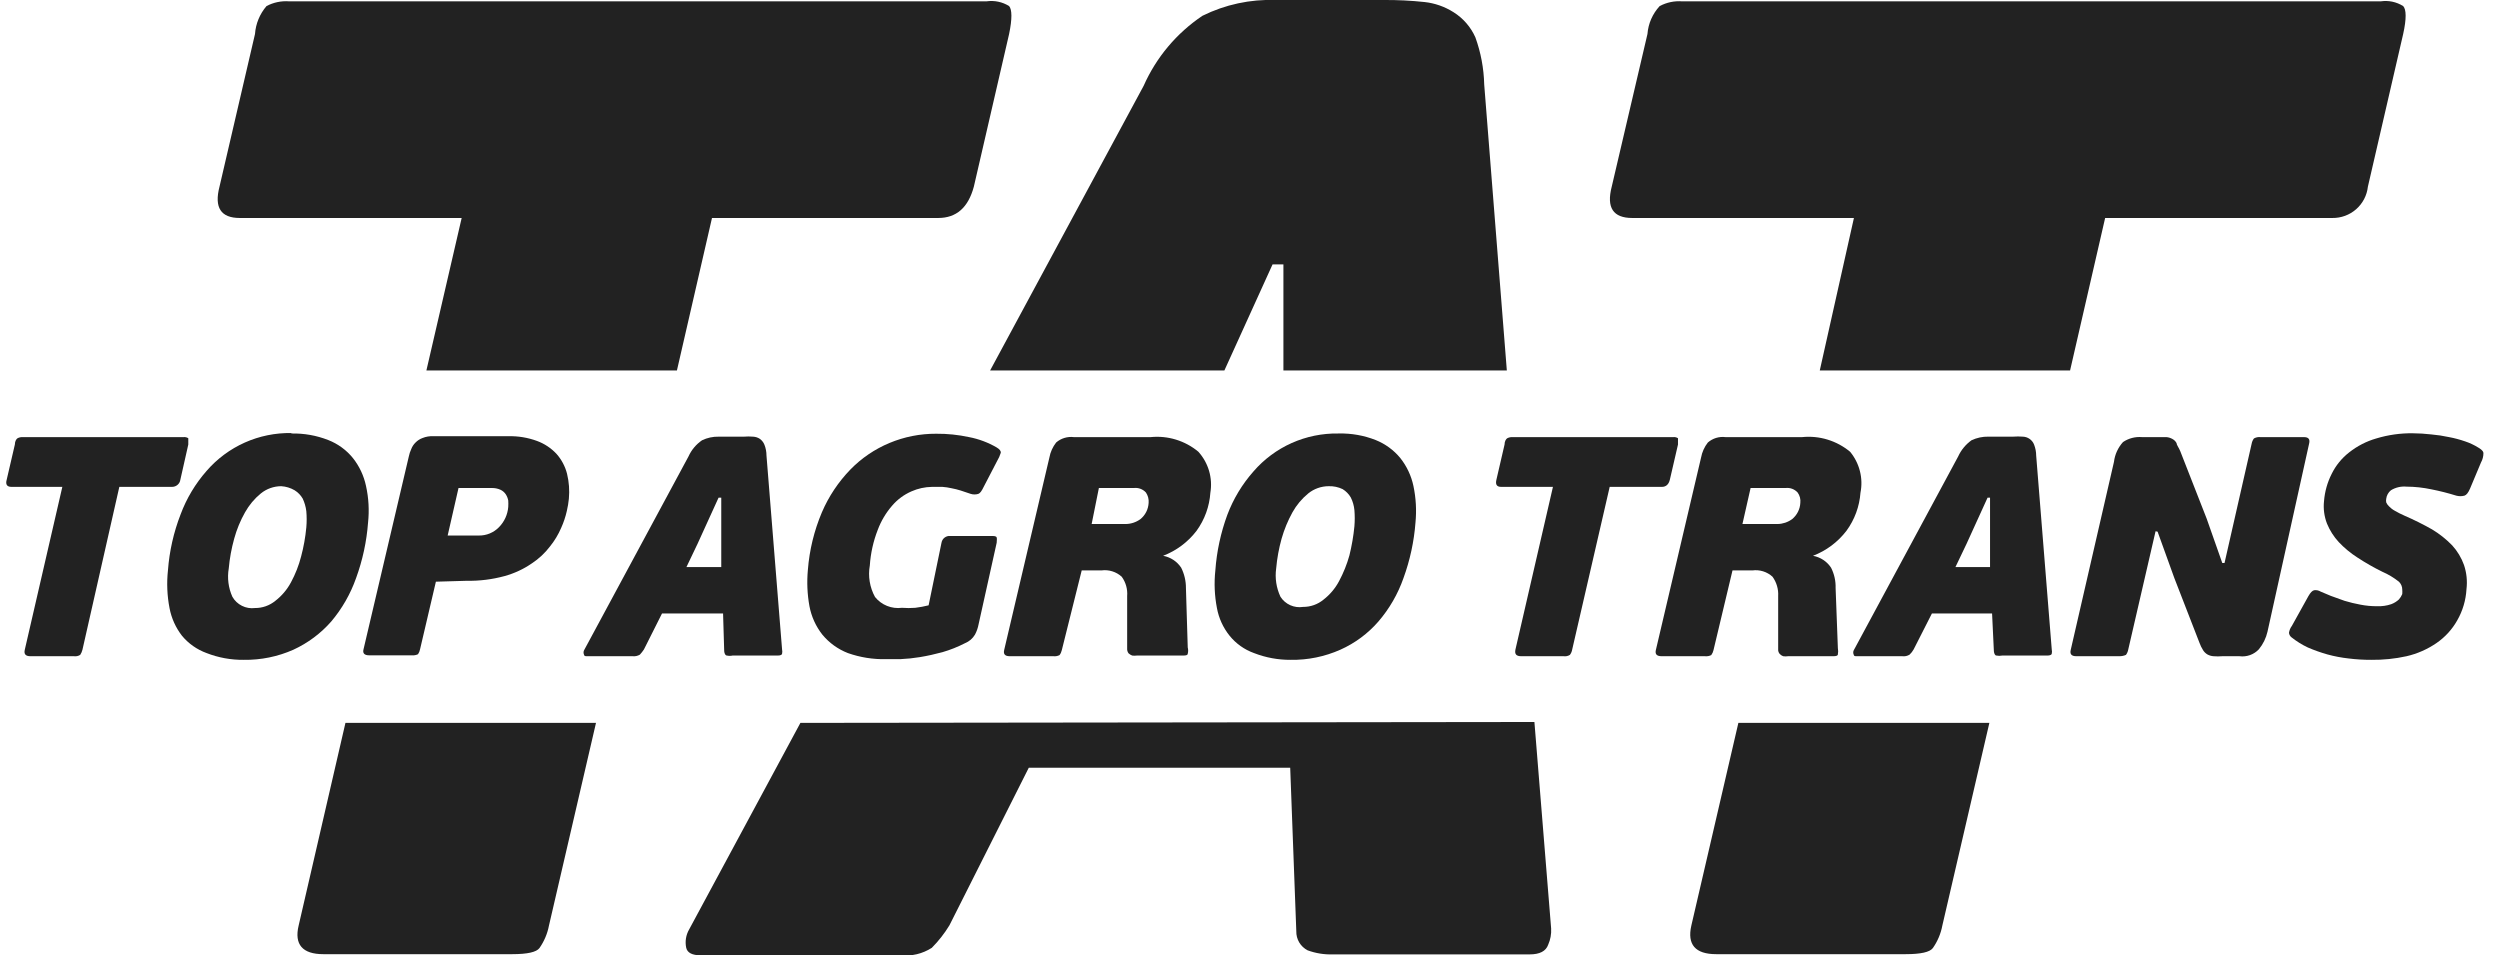
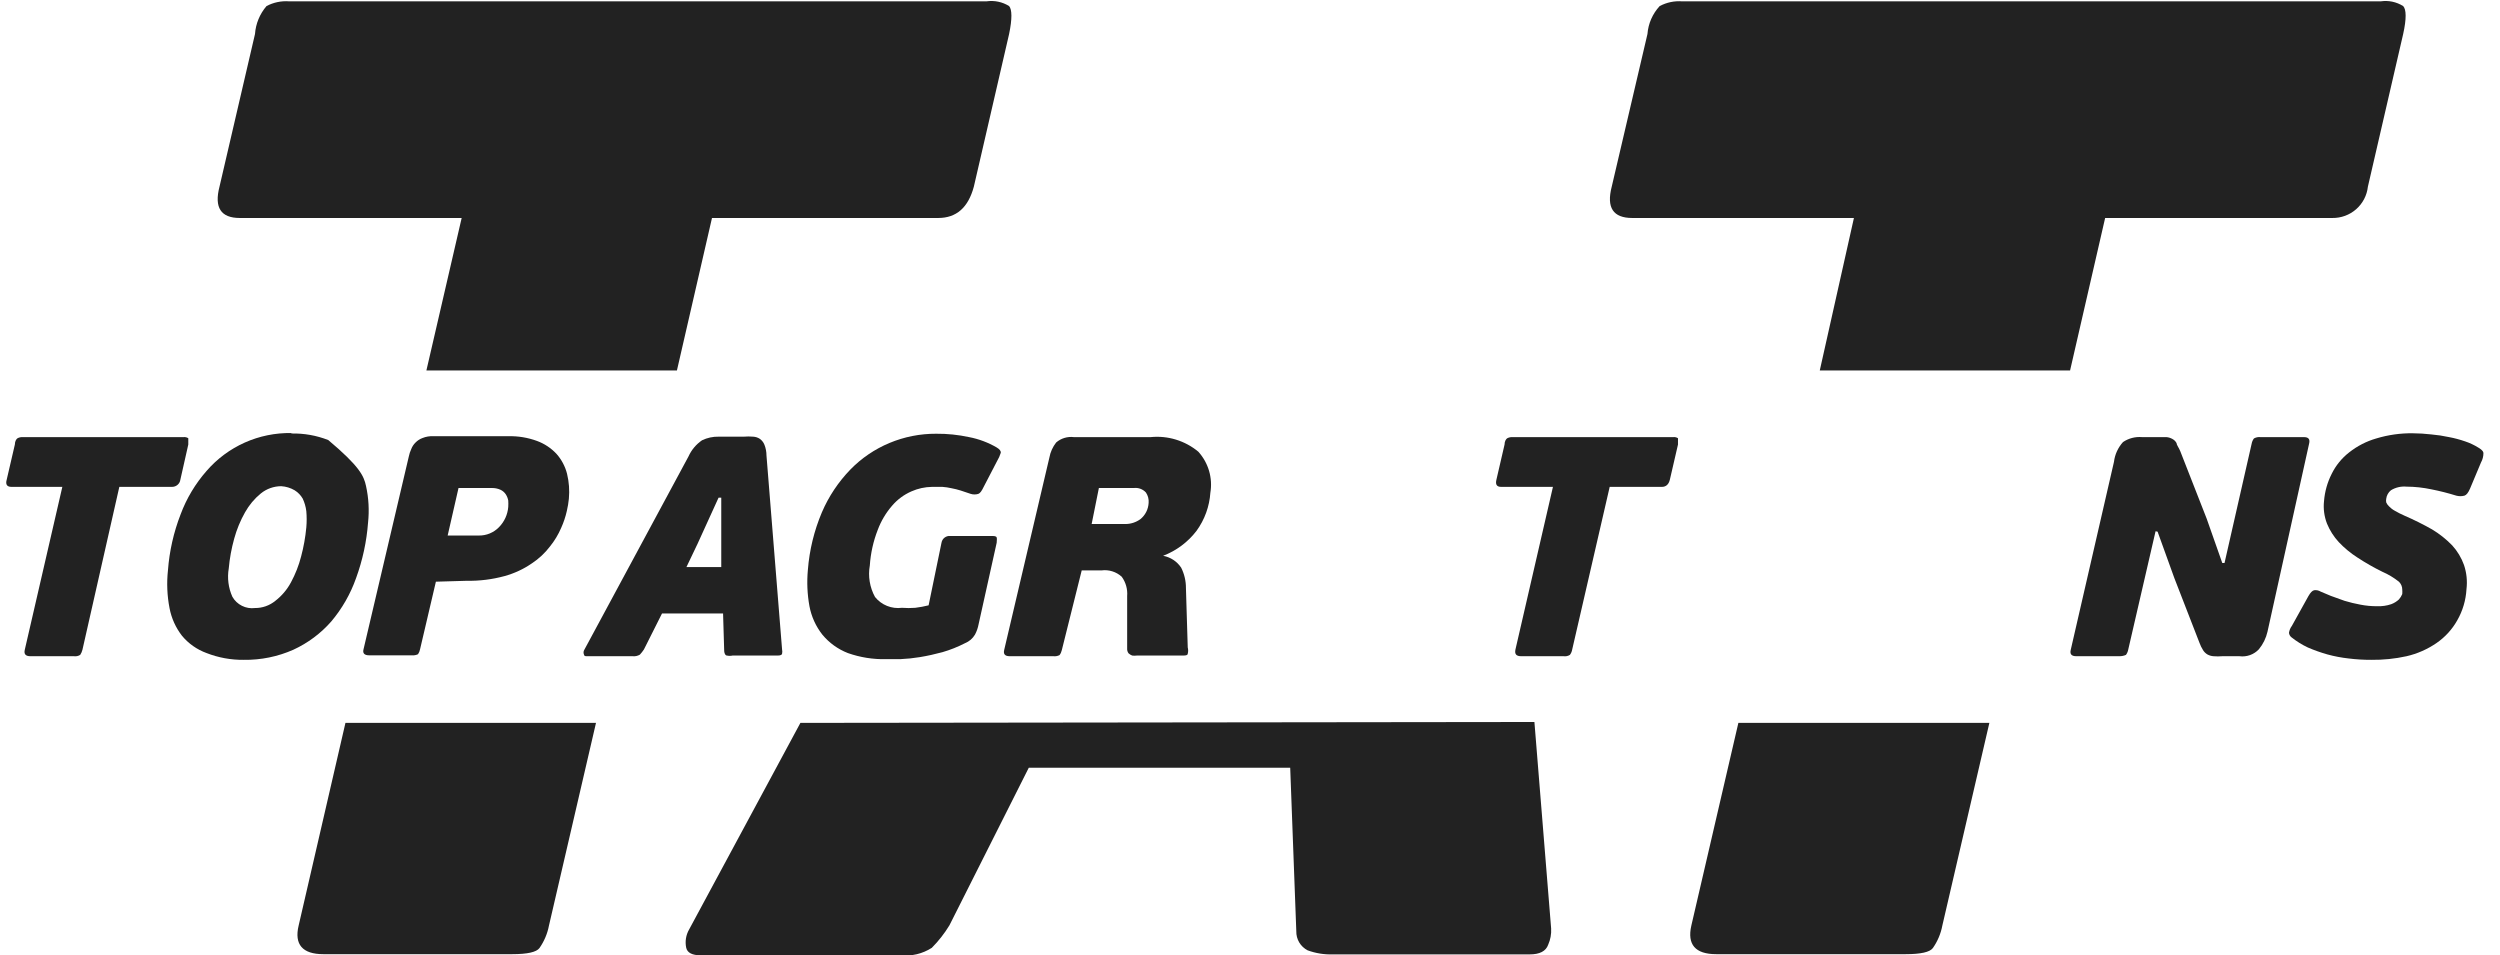
<svg xmlns="http://www.w3.org/2000/svg" width="123" height="47" viewBox="0 0 123 47" fill="none">
  <path d="M85.528 35.566L83.214 45.538C83.002 46.468 83.403 46.945 84.438 46.945H93.761C94.502 46.945 94.947 46.845 95.096 46.645C95.329 46.313 95.488 45.936 95.563 45.538L97.877 35.566H85.528Z" fill="#222222" />
  <path d="M118.236 0.299C117.905 0.091 117.51 0.008 117.123 0.067H82.769C82.383 0.036 81.997 0.117 81.656 0.299C81.306 0.677 81.094 1.161 81.055 1.673L79.297 9.185C79.03 10.216 79.364 10.725 80.31 10.725H91.213L89.533 18.226H101.848L103.573 10.725H114.754C115.185 10.73 115.603 10.576 115.926 10.291C116.249 10.006 116.453 9.612 116.5 9.185L118.236 1.673C118.403 0.92 118.392 0.465 118.236 0.299Z" fill="#222222" />
-   <path d="M60.24 18.226L62.61 13.008H63.144V18.226H74.136L73.023 4.155C73.004 3.365 72.858 2.583 72.589 1.839C72.362 1.328 71.986 0.895 71.51 0.598C71.08 0.326 70.593 0.155 70.086 0.1C69.417 0.029 68.745 -0.005 68.072 -5.56884e-06H62.755C61.511 -0.042 60.276 0.224 59.161 0.776C57.889 1.629 56.887 2.824 56.268 4.221L48.714 18.226H60.24Z" fill="#222222" />
  <path d="M39.38 35.566L33.907 45.726C33.747 46.001 33.696 46.324 33.762 46.634C33.818 46.878 34.062 47 34.463 47H44.298C44.84 47.057 45.385 46.928 45.844 46.634C46.176 46.3 46.467 45.928 46.712 45.526L50.617 37.771H63.478L63.778 45.815C63.773 46.008 63.822 46.198 63.92 46.365C64.019 46.531 64.162 46.667 64.334 46.756C64.729 46.901 65.148 46.969 65.569 46.956H75.259C75.749 46.956 76.06 46.801 76.171 46.479C76.282 46.228 76.332 45.955 76.316 45.681L75.493 35.522L39.38 35.566Z" fill="#222222" />
  <path d="M11.8 10.725H22.714L20.979 18.226H33.305L35.03 10.725H46.155C47.056 10.725 47.635 10.215 47.913 9.185L49.648 1.673C49.804 0.92 49.793 0.465 49.648 0.299C49.317 0.092 48.923 0.01 48.536 0.066H14.226C13.84 0.037 13.454 0.117 13.113 0.299C12.781 0.685 12.582 1.166 12.546 1.673L10.799 9.185C10.532 10.215 10.866 10.725 11.8 10.725Z" fill="#222222" />
  <path d="M16.996 35.566L14.693 45.538C14.47 46.468 14.882 46.945 15.906 46.945H25.206C25.948 46.945 26.393 46.845 26.541 46.645C26.774 46.313 26.933 45.936 27.009 45.538L29.323 35.566H16.996Z" fill="#222222" />
  <path d="M8.463 23.954H5.871L4.057 31.965C4.035 32.056 3.998 32.142 3.946 32.22C3.853 32.278 3.743 32.301 3.634 32.286H1.498C1.265 32.286 1.165 32.187 1.22 31.965L3.067 23.954H0.564C0.341 23.954 0.263 23.832 0.33 23.6L0.731 21.871C0.731 21.705 0.809 21.594 0.864 21.561C0.943 21.52 1.031 21.501 1.12 21.506H9.03C9.112 21.497 9.195 21.516 9.264 21.561C9.264 21.561 9.264 21.705 9.264 21.871L8.874 23.6C8.861 23.699 8.812 23.789 8.736 23.854C8.66 23.92 8.563 23.955 8.463 23.954Z" fill="#222222" />
-   <path d="M14.337 21.328C14.957 21.315 15.573 21.424 16.15 21.65C16.625 21.836 17.043 22.141 17.363 22.536C17.682 22.938 17.902 23.409 18.008 23.91C18.139 24.503 18.173 25.113 18.108 25.716C18.038 26.647 17.839 27.564 17.519 28.442C17.244 29.222 16.83 29.947 16.295 30.58C15.78 31.166 15.147 31.638 14.437 31.965C13.668 32.307 12.832 32.477 11.99 32.464C11.366 32.471 10.746 32.358 10.165 32.131C9.692 31.959 9.273 31.665 8.952 31.278C8.643 30.878 8.433 30.411 8.34 29.915C8.223 29.306 8.196 28.682 8.263 28.065C8.333 27.12 8.543 26.19 8.886 25.306C9.178 24.522 9.612 23.797 10.165 23.168C10.681 22.572 11.322 22.096 12.043 21.774C12.764 21.452 13.547 21.293 14.337 21.306V21.328ZM13.836 23.921C13.472 23.922 13.119 24.047 12.835 24.276C12.519 24.534 12.255 24.85 12.056 25.206C11.825 25.615 11.646 26.05 11.522 26.503C11.389 26.981 11.299 27.471 11.255 27.965C11.174 28.438 11.236 28.924 11.433 29.361C11.542 29.553 11.706 29.709 11.905 29.807C12.103 29.906 12.326 29.944 12.546 29.915C12.911 29.918 13.265 29.792 13.547 29.561C13.865 29.315 14.126 29.006 14.315 28.652C14.533 28.249 14.701 27.821 14.815 27.378C14.94 26.909 15.026 26.431 15.071 25.949C15.094 25.683 15.094 25.416 15.071 25.151C15.045 24.936 14.985 24.727 14.893 24.53C14.796 24.363 14.658 24.222 14.493 24.12C14.293 24.003 14.068 23.935 13.836 23.921Z" fill="#222222" />
+   <path d="M14.337 21.328C14.957 21.315 15.573 21.424 16.15 21.65C17.682 22.938 17.902 23.409 18.008 23.91C18.139 24.503 18.173 25.113 18.108 25.716C18.038 26.647 17.839 27.564 17.519 28.442C17.244 29.222 16.83 29.947 16.295 30.58C15.78 31.166 15.147 31.638 14.437 31.965C13.668 32.307 12.832 32.477 11.99 32.464C11.366 32.471 10.746 32.358 10.165 32.131C9.692 31.959 9.273 31.665 8.952 31.278C8.643 30.878 8.433 30.411 8.34 29.915C8.223 29.306 8.196 28.682 8.263 28.065C8.333 27.12 8.543 26.19 8.886 25.306C9.178 24.522 9.612 23.797 10.165 23.168C10.681 22.572 11.322 22.096 12.043 21.774C12.764 21.452 13.547 21.293 14.337 21.306V21.328ZM13.836 23.921C13.472 23.922 13.119 24.047 12.835 24.276C12.519 24.534 12.255 24.85 12.056 25.206C11.825 25.615 11.646 26.05 11.522 26.503C11.389 26.981 11.299 27.471 11.255 27.965C11.174 28.438 11.236 28.924 11.433 29.361C11.542 29.553 11.706 29.709 11.905 29.807C12.103 29.906 12.326 29.944 12.546 29.915C12.911 29.918 13.265 29.792 13.547 29.561C13.865 29.315 14.126 29.006 14.315 28.652C14.533 28.249 14.701 27.821 14.815 27.378C14.94 26.909 15.026 26.431 15.071 25.949C15.094 25.683 15.094 25.416 15.071 25.151C15.045 24.936 14.985 24.727 14.893 24.53C14.796 24.363 14.658 24.222 14.493 24.12C14.293 24.003 14.068 23.935 13.836 23.921Z" fill="#222222" />
  <path d="M21.446 28.619L20.667 31.943C20.651 32.03 20.617 32.113 20.567 32.187C20.471 32.233 20.363 32.253 20.256 32.242H18.164C17.931 32.242 17.831 32.142 17.886 31.943L20.111 22.47C20.137 22.34 20.178 22.213 20.234 22.093C20.28 21.972 20.352 21.862 20.445 21.772C20.542 21.673 20.66 21.597 20.79 21.55C20.956 21.483 21.134 21.453 21.313 21.462H25.006C25.488 21.449 25.967 21.528 26.419 21.694C26.783 21.827 27.111 22.044 27.376 22.326C27.627 22.608 27.807 22.946 27.899 23.312C27.997 23.714 28.027 24.13 27.988 24.542C27.968 24.743 27.934 24.943 27.888 25.14C27.824 25.426 27.731 25.704 27.61 25.971C27.47 26.297 27.287 26.602 27.064 26.879C26.814 27.209 26.509 27.494 26.163 27.721C25.756 28.001 25.305 28.21 24.828 28.342C24.22 28.508 23.59 28.587 22.959 28.575L21.446 28.619ZM22.559 24.01L22.025 26.348H23.56C23.744 26.351 23.927 26.316 24.098 26.245C24.268 26.174 24.422 26.07 24.55 25.938C24.815 25.669 24.976 25.316 25.006 24.941C25.012 24.837 25.012 24.734 25.006 24.63C24.987 24.52 24.945 24.414 24.884 24.32C24.82 24.224 24.732 24.148 24.628 24.098C24.489 24.035 24.336 24.005 24.183 24.01H22.559Z" fill="#222222" />
  <path d="M35.575 30.181H32.572L31.681 31.954C31.622 32.044 31.555 32.129 31.481 32.209C31.374 32.272 31.249 32.299 31.125 32.286H28.9C28.8 32.286 28.744 32.286 28.733 32.209C28.718 32.176 28.71 32.14 28.71 32.103C28.71 32.067 28.718 32.031 28.733 31.998L33.873 22.459C34.019 22.137 34.249 21.861 34.541 21.661C34.797 21.538 35.079 21.477 35.364 21.484H36.588C36.743 21.471 36.9 21.471 37.055 21.484C37.174 21.49 37.289 21.528 37.389 21.594C37.488 21.668 37.565 21.768 37.611 21.883C37.677 22.052 37.711 22.233 37.711 22.414L38.479 31.965C38.493 32.027 38.493 32.091 38.479 32.153C38.479 32.22 38.39 32.253 38.268 32.253H36.043C35.951 32.273 35.856 32.273 35.764 32.253C35.687 32.253 35.642 32.153 35.631 32.042L35.575 30.181ZM33.773 27.899H35.486V26.702V24.486H35.353L34.318 26.758L33.773 27.899Z" fill="#222222" />
  <path d="M46.322 26.702C46.339 26.602 46.392 26.512 46.473 26.451C46.554 26.389 46.655 26.36 46.756 26.37H48.736C48.914 26.37 49.014 26.37 49.037 26.447C49.059 26.525 49.037 26.569 49.037 26.702L48.147 30.713C48.114 30.891 48.054 31.063 47.969 31.223C47.857 31.413 47.685 31.562 47.479 31.644C47.124 31.827 46.751 31.976 46.367 32.087C46 32.187 45.629 32.269 45.254 32.331C44.937 32.383 44.618 32.416 44.297 32.43H43.596C42.957 32.446 42.319 32.344 41.716 32.131C41.226 31.941 40.793 31.628 40.459 31.223C40.138 30.815 39.921 30.336 39.825 29.826C39.718 29.238 39.692 28.638 39.747 28.043C39.822 27.066 40.055 26.109 40.437 25.206C40.772 24.425 41.247 23.712 41.839 23.101C42.385 22.54 43.04 22.096 43.763 21.794C44.489 21.491 45.268 21.337 46.055 21.34C46.601 21.335 47.146 21.391 47.679 21.506C48.157 21.598 48.617 21.77 49.037 22.015C49.185 22.104 49.252 22.193 49.237 22.281C49.194 22.421 49.135 22.555 49.059 22.68L48.403 23.943C48.302 24.154 48.224 24.265 48.136 24.298C48.013 24.337 47.88 24.337 47.757 24.298L47.257 24.131C47.111 24.085 46.962 24.049 46.812 24.021C46.665 23.987 46.516 23.965 46.367 23.954H45.855C45.506 23.959 45.161 24.034 44.842 24.176C44.479 24.335 44.155 24.573 43.897 24.874C43.589 25.227 43.348 25.632 43.185 26.07C42.966 26.631 42.835 27.221 42.795 27.821C42.701 28.352 42.791 28.899 43.051 29.372C43.208 29.567 43.411 29.718 43.643 29.811C43.875 29.904 44.127 29.936 44.375 29.904C44.594 29.921 44.813 29.921 45.032 29.904C45.253 29.877 45.472 29.836 45.688 29.782L46.322 26.702Z" fill="#222222" />
  <path d="M52.241 31.987C52.221 32.075 52.184 32.158 52.129 32.231C52.037 32.278 51.932 32.297 51.829 32.286H49.682C49.448 32.286 49.359 32.187 49.404 31.987L51.629 22.514C51.678 22.243 51.793 21.989 51.962 21.772C52.08 21.669 52.218 21.592 52.368 21.547C52.517 21.501 52.675 21.487 52.83 21.506H56.613C57.033 21.464 57.456 21.506 57.859 21.63C58.263 21.754 58.637 21.956 58.96 22.226C59.204 22.497 59.383 22.818 59.486 23.167C59.588 23.516 59.61 23.884 59.55 24.242C59.504 24.918 59.269 25.566 58.871 26.115C58.448 26.669 57.878 27.095 57.225 27.345C57.405 27.378 57.577 27.447 57.73 27.547C57.883 27.648 58.014 27.779 58.115 27.932C58.27 28.242 58.35 28.583 58.348 28.929L58.437 31.854C58.464 31.956 58.464 32.063 58.437 32.164C58.437 32.231 58.348 32.253 58.226 32.253H55.934C55.857 32.264 55.778 32.264 55.701 32.253C55.635 32.227 55.575 32.189 55.523 32.142C55.474 32.074 55.451 31.992 55.456 31.91V29.328C55.484 28.989 55.39 28.651 55.189 28.375C55.055 28.253 54.896 28.163 54.723 28.109C54.55 28.055 54.367 28.04 54.188 28.065H53.22L52.241 31.987ZM53.709 25.782H55.378C55.642 25.78 55.899 25.695 56.112 25.539C56.231 25.441 56.328 25.319 56.397 25.182C56.466 25.044 56.505 24.894 56.513 24.741C56.528 24.561 56.481 24.381 56.379 24.231C56.306 24.15 56.214 24.088 56.111 24.049C56.009 24.011 55.898 23.997 55.79 24.01H54.065L53.709 25.782Z" fill="#222222" />
-   <path d="M65.869 21.328C66.489 21.314 67.106 21.423 67.683 21.65C68.155 21.839 68.573 22.144 68.895 22.536C69.214 22.939 69.435 23.409 69.541 23.91C69.666 24.503 69.7 25.112 69.641 25.716C69.57 26.647 69.371 27.564 69.051 28.442C68.777 29.225 68.358 29.95 67.816 30.58C67.302 31.172 66.664 31.644 65.947 31.965C65.178 32.307 64.342 32.478 63.499 32.464C62.883 32.468 62.271 32.355 61.697 32.131C61.226 31.962 60.81 31.667 60.496 31.278C60.178 30.882 59.964 30.414 59.873 29.915C59.755 29.306 59.729 28.682 59.795 28.065C59.862 27.13 60.061 26.209 60.385 25.328C60.681 24.543 61.118 23.819 61.675 23.19C62.191 22.594 62.832 22.118 63.553 21.796C64.274 21.475 65.057 21.315 65.847 21.328H65.869ZM65.369 23.921C65.004 23.922 64.651 24.047 64.367 24.276C64.051 24.535 63.787 24.85 63.589 25.206C63.362 25.617 63.183 26.052 63.054 26.503C62.921 26.981 62.831 27.471 62.788 27.965C62.721 28.441 62.795 28.926 62.999 29.361C63.115 29.543 63.283 29.687 63.48 29.776C63.678 29.864 63.897 29.894 64.111 29.86C64.477 29.862 64.831 29.737 65.113 29.505C65.43 29.26 65.692 28.95 65.88 28.597C66.097 28.192 66.269 27.765 66.392 27.323C66.508 26.853 66.59 26.375 66.637 25.893C66.659 25.628 66.659 25.361 66.637 25.096C66.616 24.88 66.556 24.669 66.459 24.475C66.361 24.308 66.224 24.167 66.058 24.065C65.844 23.962 65.607 23.913 65.369 23.921Z" fill="#222222" />
  <path d="M81.767 23.954H79.197L77.35 31.965C77.334 32.057 77.296 32.145 77.239 32.22C77.147 32.278 77.036 32.301 76.928 32.286H74.847C74.603 32.286 74.514 32.187 74.558 31.965L76.405 23.954H73.857C73.635 23.954 73.568 23.832 73.624 23.6L74.024 21.871C74.024 21.705 74.102 21.594 74.158 21.561C74.237 21.521 74.325 21.502 74.413 21.506H82.323C82.406 21.497 82.488 21.516 82.557 21.561C82.557 21.561 82.557 21.705 82.557 21.871L82.157 23.6C82.101 23.832 81.968 23.954 81.767 23.954Z" fill="#222222" />
-   <path d="M84.304 31.987C84.285 32.075 84.247 32.158 84.193 32.231C84.097 32.279 83.988 32.298 83.881 32.286H81.756C81.512 32.286 81.423 32.187 81.467 31.987L83.692 22.514C83.742 22.243 83.856 21.989 84.026 21.772C84.144 21.669 84.282 21.592 84.431 21.546C84.581 21.501 84.738 21.487 84.894 21.506H88.665C89.087 21.463 89.512 21.505 89.917 21.629C90.322 21.753 90.698 21.956 91.024 22.226C91.254 22.503 91.419 22.828 91.507 23.177C91.596 23.525 91.606 23.889 91.535 24.242C91.486 24.919 91.247 25.567 90.846 26.115C90.422 26.669 89.852 27.095 89.199 27.345C89.38 27.378 89.552 27.447 89.705 27.547C89.858 27.648 89.988 27.779 90.089 27.932C90.246 28.241 90.322 28.583 90.312 28.929L90.423 31.887C90.442 31.99 90.442 32.095 90.423 32.197C90.423 32.264 90.323 32.286 90.2 32.286H87.975C87.894 32.298 87.812 32.298 87.731 32.286C87.667 32.262 87.61 32.224 87.564 32.175C87.536 32.144 87.514 32.107 87.501 32.067C87.487 32.027 87.482 31.985 87.486 31.943V29.328C87.506 28.988 87.407 28.651 87.208 28.375C87.076 28.254 86.918 28.164 86.747 28.11C86.576 28.057 86.395 28.041 86.218 28.065H85.239L84.304 31.987ZM85.728 25.782H87.453C87.713 25.778 87.966 25.693 88.176 25.539C88.294 25.441 88.391 25.319 88.46 25.182C88.529 25.044 88.569 24.894 88.576 24.741C88.598 24.56 88.55 24.378 88.443 24.231C88.369 24.15 88.277 24.088 88.175 24.049C88.072 24.011 87.962 23.997 87.853 24.01H86.129L85.728 25.782Z" fill="#222222" />
-   <path d="M98.01 30.181H95.051L94.15 31.954C94.097 32.049 94.029 32.135 93.95 32.209C93.843 32.274 93.718 32.302 93.594 32.286H91.368C91.268 32.286 91.213 32.286 91.202 32.209C91.186 32.176 91.179 32.14 91.179 32.103C91.179 32.067 91.186 32.031 91.202 31.998L96.341 22.459C96.487 22.14 96.713 21.866 96.998 21.661C97.258 21.538 97.544 21.477 97.832 21.483H99.056C99.208 21.471 99.36 21.471 99.512 21.483C99.636 21.485 99.757 21.524 99.858 21.595C99.96 21.666 100.037 21.767 100.08 21.882C100.145 22.052 100.179 22.232 100.18 22.414L100.947 31.965C100.962 32.027 100.962 32.091 100.947 32.153C100.947 32.22 100.847 32.253 100.736 32.253H98.511C98.415 32.272 98.317 32.272 98.222 32.253C98.155 32.253 98.11 32.153 98.099 32.042L98.01 30.181ZM96.208 27.899H97.91V26.702V24.486H97.788L96.753 26.758L96.208 27.899Z" fill="#222222" />
  <path d="M106.054 26.137L104.708 31.965C104.691 32.057 104.653 32.144 104.597 32.22C104.597 32.22 104.463 32.286 104.296 32.286H102.16C101.916 32.286 101.827 32.186 101.882 31.965L104.007 22.724C104.051 22.361 104.206 22.021 104.452 21.749C104.726 21.564 105.056 21.478 105.387 21.506H106.588C106.69 21.515 106.788 21.545 106.877 21.594C106.968 21.641 107.042 21.714 107.089 21.805C107.089 21.893 107.2 22.026 107.267 22.193L108.568 25.517L109.336 27.699H109.447L110.782 21.827C110.799 21.735 110.837 21.647 110.894 21.572C110.991 21.517 111.104 21.493 111.216 21.506H113.352C113.575 21.506 113.664 21.605 113.608 21.827L111.561 31.078C111.489 31.395 111.344 31.691 111.138 31.943C111.018 32.072 110.868 32.17 110.702 32.23C110.535 32.289 110.357 32.309 110.182 32.286H109.336C109.192 32.298 109.047 32.298 108.902 32.286C108.797 32.279 108.694 32.248 108.602 32.197C108.516 32.145 108.443 32.073 108.39 31.987C108.318 31.872 108.258 31.749 108.212 31.621L106.978 28.442L106.154 26.159L106.054 26.137Z" fill="#222222" />
  <path d="M116.667 32.464C116.295 32.465 115.924 32.443 115.555 32.397C115.201 32.358 114.852 32.292 114.509 32.198C114.179 32.105 113.856 31.99 113.541 31.854C113.256 31.719 112.987 31.552 112.74 31.355C112.706 31.329 112.677 31.295 112.656 31.257C112.635 31.219 112.622 31.177 112.618 31.134C112.637 31.009 112.686 30.891 112.762 30.791L113.574 29.328C113.675 29.151 113.764 29.062 113.853 29.04C113.965 29.023 114.079 29.047 114.175 29.106L114.676 29.317L115.355 29.561C115.61 29.638 115.87 29.701 116.133 29.749C116.404 29.802 116.68 29.828 116.957 29.826C117.191 29.835 117.424 29.802 117.646 29.727C117.787 29.675 117.915 29.596 118.025 29.494C118.096 29.416 118.152 29.326 118.191 29.228C118.197 29.154 118.197 29.08 118.191 29.007C118.192 28.934 118.177 28.862 118.148 28.796C118.12 28.729 118.077 28.669 118.025 28.619C117.777 28.421 117.504 28.258 117.212 28.131C116.79 27.924 116.382 27.691 115.989 27.433C115.651 27.217 115.34 26.96 115.065 26.669C114.82 26.402 114.624 26.095 114.487 25.76C114.351 25.408 114.301 25.028 114.342 24.652C114.379 24.185 114.508 23.73 114.72 23.312C114.922 22.901 115.215 22.541 115.577 22.259C115.973 21.946 116.426 21.712 116.912 21.572C117.492 21.396 118.097 21.31 118.703 21.317C119.008 21.319 119.313 21.338 119.615 21.373C119.911 21.398 120.205 21.443 120.494 21.506C120.763 21.556 121.027 21.627 121.284 21.716C121.515 21.793 121.735 21.897 121.941 22.026C122.085 22.115 122.174 22.193 122.185 22.281C122.187 22.448 122.145 22.612 122.063 22.758L121.529 24.032C121.44 24.242 121.351 24.353 121.251 24.386C121.12 24.421 120.982 24.421 120.85 24.386C120.448 24.261 120.04 24.157 119.627 24.076C119.224 23.99 118.814 23.945 118.403 23.943C118.134 23.918 117.865 23.98 117.635 24.12C117.505 24.225 117.421 24.376 117.402 24.541C117.39 24.6 117.39 24.66 117.402 24.719C117.433 24.79 117.479 24.854 117.535 24.907C117.619 24.996 117.716 25.071 117.824 25.129C117.979 25.219 118.139 25.301 118.303 25.372C118.767 25.573 119.22 25.799 119.66 26.048C120.023 26.266 120.356 26.531 120.65 26.835C120.905 27.115 121.102 27.443 121.229 27.799C121.357 28.18 121.399 28.585 121.351 28.985C121.321 29.526 121.165 30.053 120.895 30.524C120.646 30.966 120.3 31.345 119.883 31.633C119.435 31.942 118.933 32.164 118.403 32.286C117.833 32.412 117.251 32.471 116.667 32.464Z" fill="#222222" />
</svg>